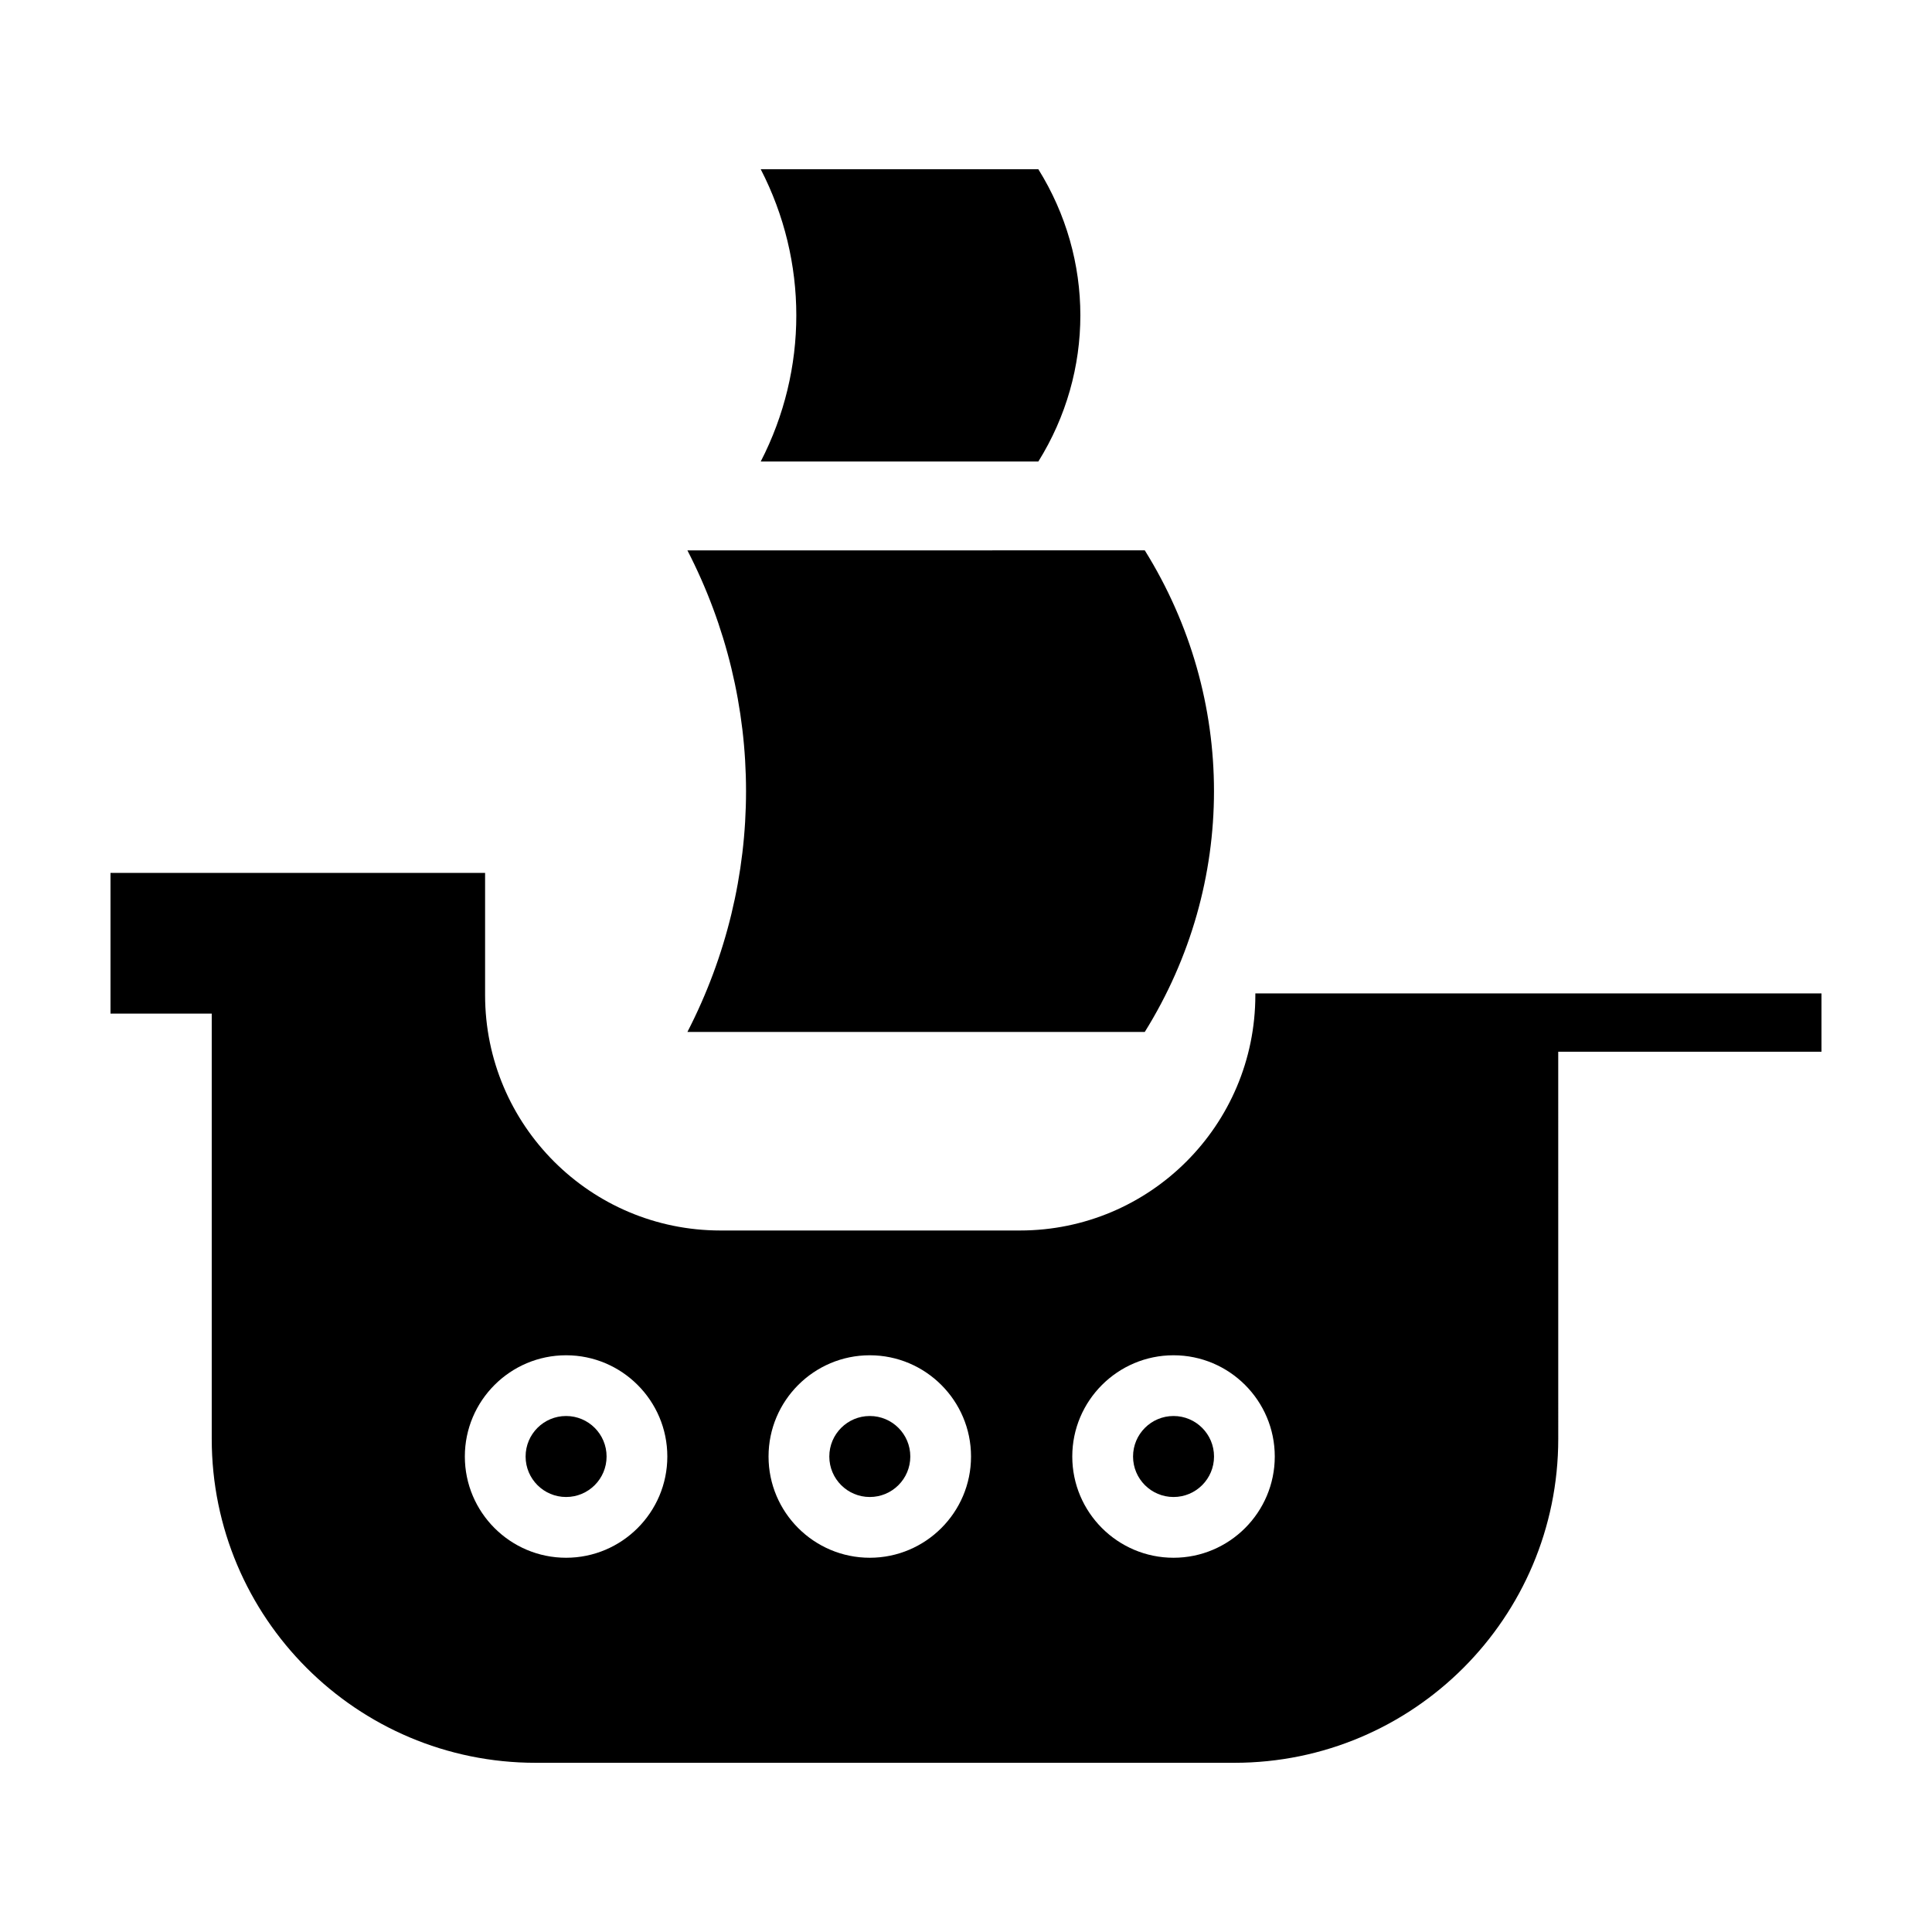
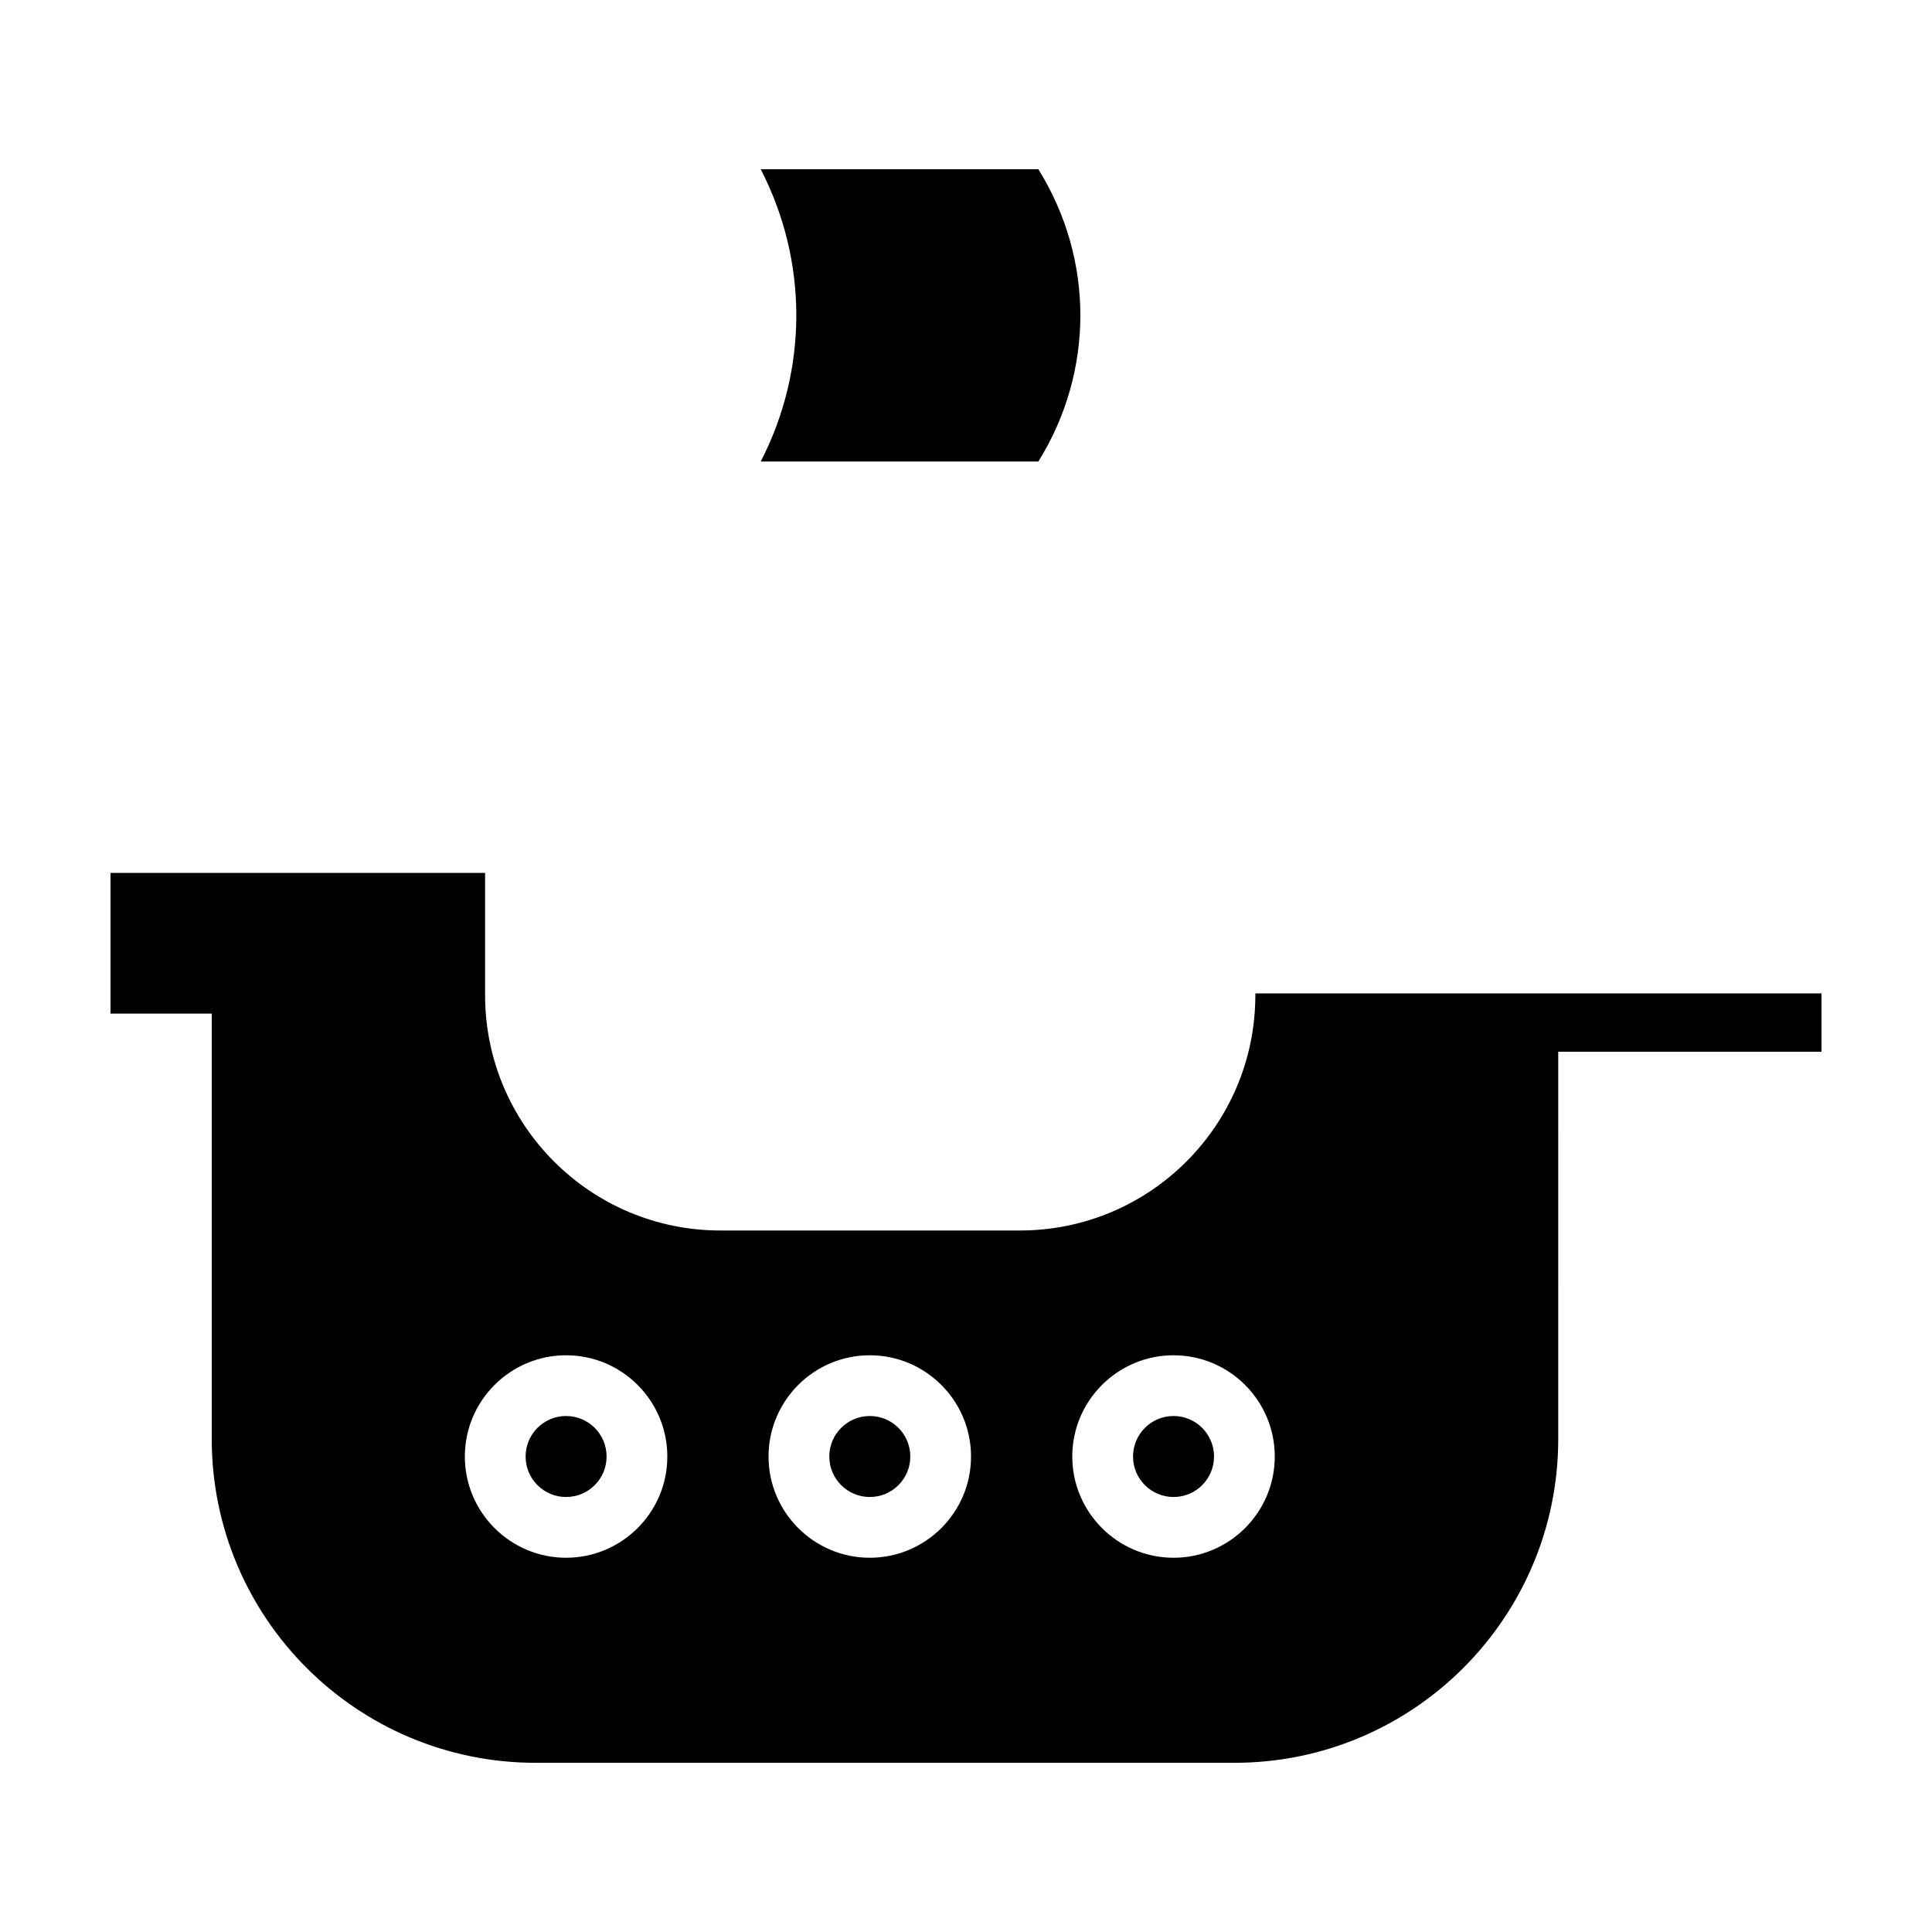
<svg xmlns="http://www.w3.org/2000/svg" fill="#000000" width="800px" height="800px" version="1.1" viewBox="144 144 512 512">
  <g>
    <path d="m304.75 529.99c0 5.926-4.805 10.73-10.73 10.73-5.93 0-10.73-4.805-10.73-10.73 0-5.93 4.801-10.734 10.73-10.734 5.926 0 10.73 4.805 10.73 10.734" />
    <path d="m476.68 407.71c0 34.449-27.926 62.383-62.383 62.383h-79.359c-34.449 0-62.383-27.93-62.383-62.383v-32.387h-99.27v37.293h26.828v112.69c0 47.418 38.441 85.855 85.855 85.855h185.13c47.418 0 85.855-38.441 85.855-85.855l-0.004-102.59h69.762v-15.457h-150.03zm-182.66 149.11c-14.797 0-26.832-12.035-26.832-26.832s12.043-26.828 26.832-26.828c14.793 0 26.828 12.035 26.828 26.828 0 14.797-12.039 26.832-26.828 26.832zm80.48 0c-14.797 0-26.828-12.035-26.828-26.832s12.035-26.828 26.828-26.828c14.793 0 26.832 12.035 26.832 26.828 0.008 14.797-12.035 26.832-26.832 26.832zm80.496 0c-14.797 0-26.832-12.035-26.832-26.832s12.043-26.828 26.832-26.828c14.797 0 26.832 12.035 26.832 26.828 0 14.797-12.035 26.832-26.832 26.832z" />
-     <path d="m447.38 417.47c24.453-39.266 24.453-88.352 0-127.62l-121.21 0.004c20.715 40.168 20.715 87.453 0 127.62z" />
    <path d="m419.17 266.31c14.848-23.836 14.848-53.629 0-77.465h-73.57c12.574 24.383 12.574 53.082 0 77.465z" />
    <path d="m465.73 529.99c0 5.926-4.805 10.73-10.73 10.73s-10.73-4.805-10.73-10.73c0-5.93 4.805-10.734 10.73-10.734s10.73 4.805 10.73 10.734" />
    <path d="m385.24 529.99c0 5.926-4.805 10.73-10.734 10.73-5.926 0-10.73-4.805-10.73-10.73 0-5.93 4.805-10.734 10.73-10.734 5.93 0 10.734 4.805 10.734 10.734" />
  </g>
</svg>